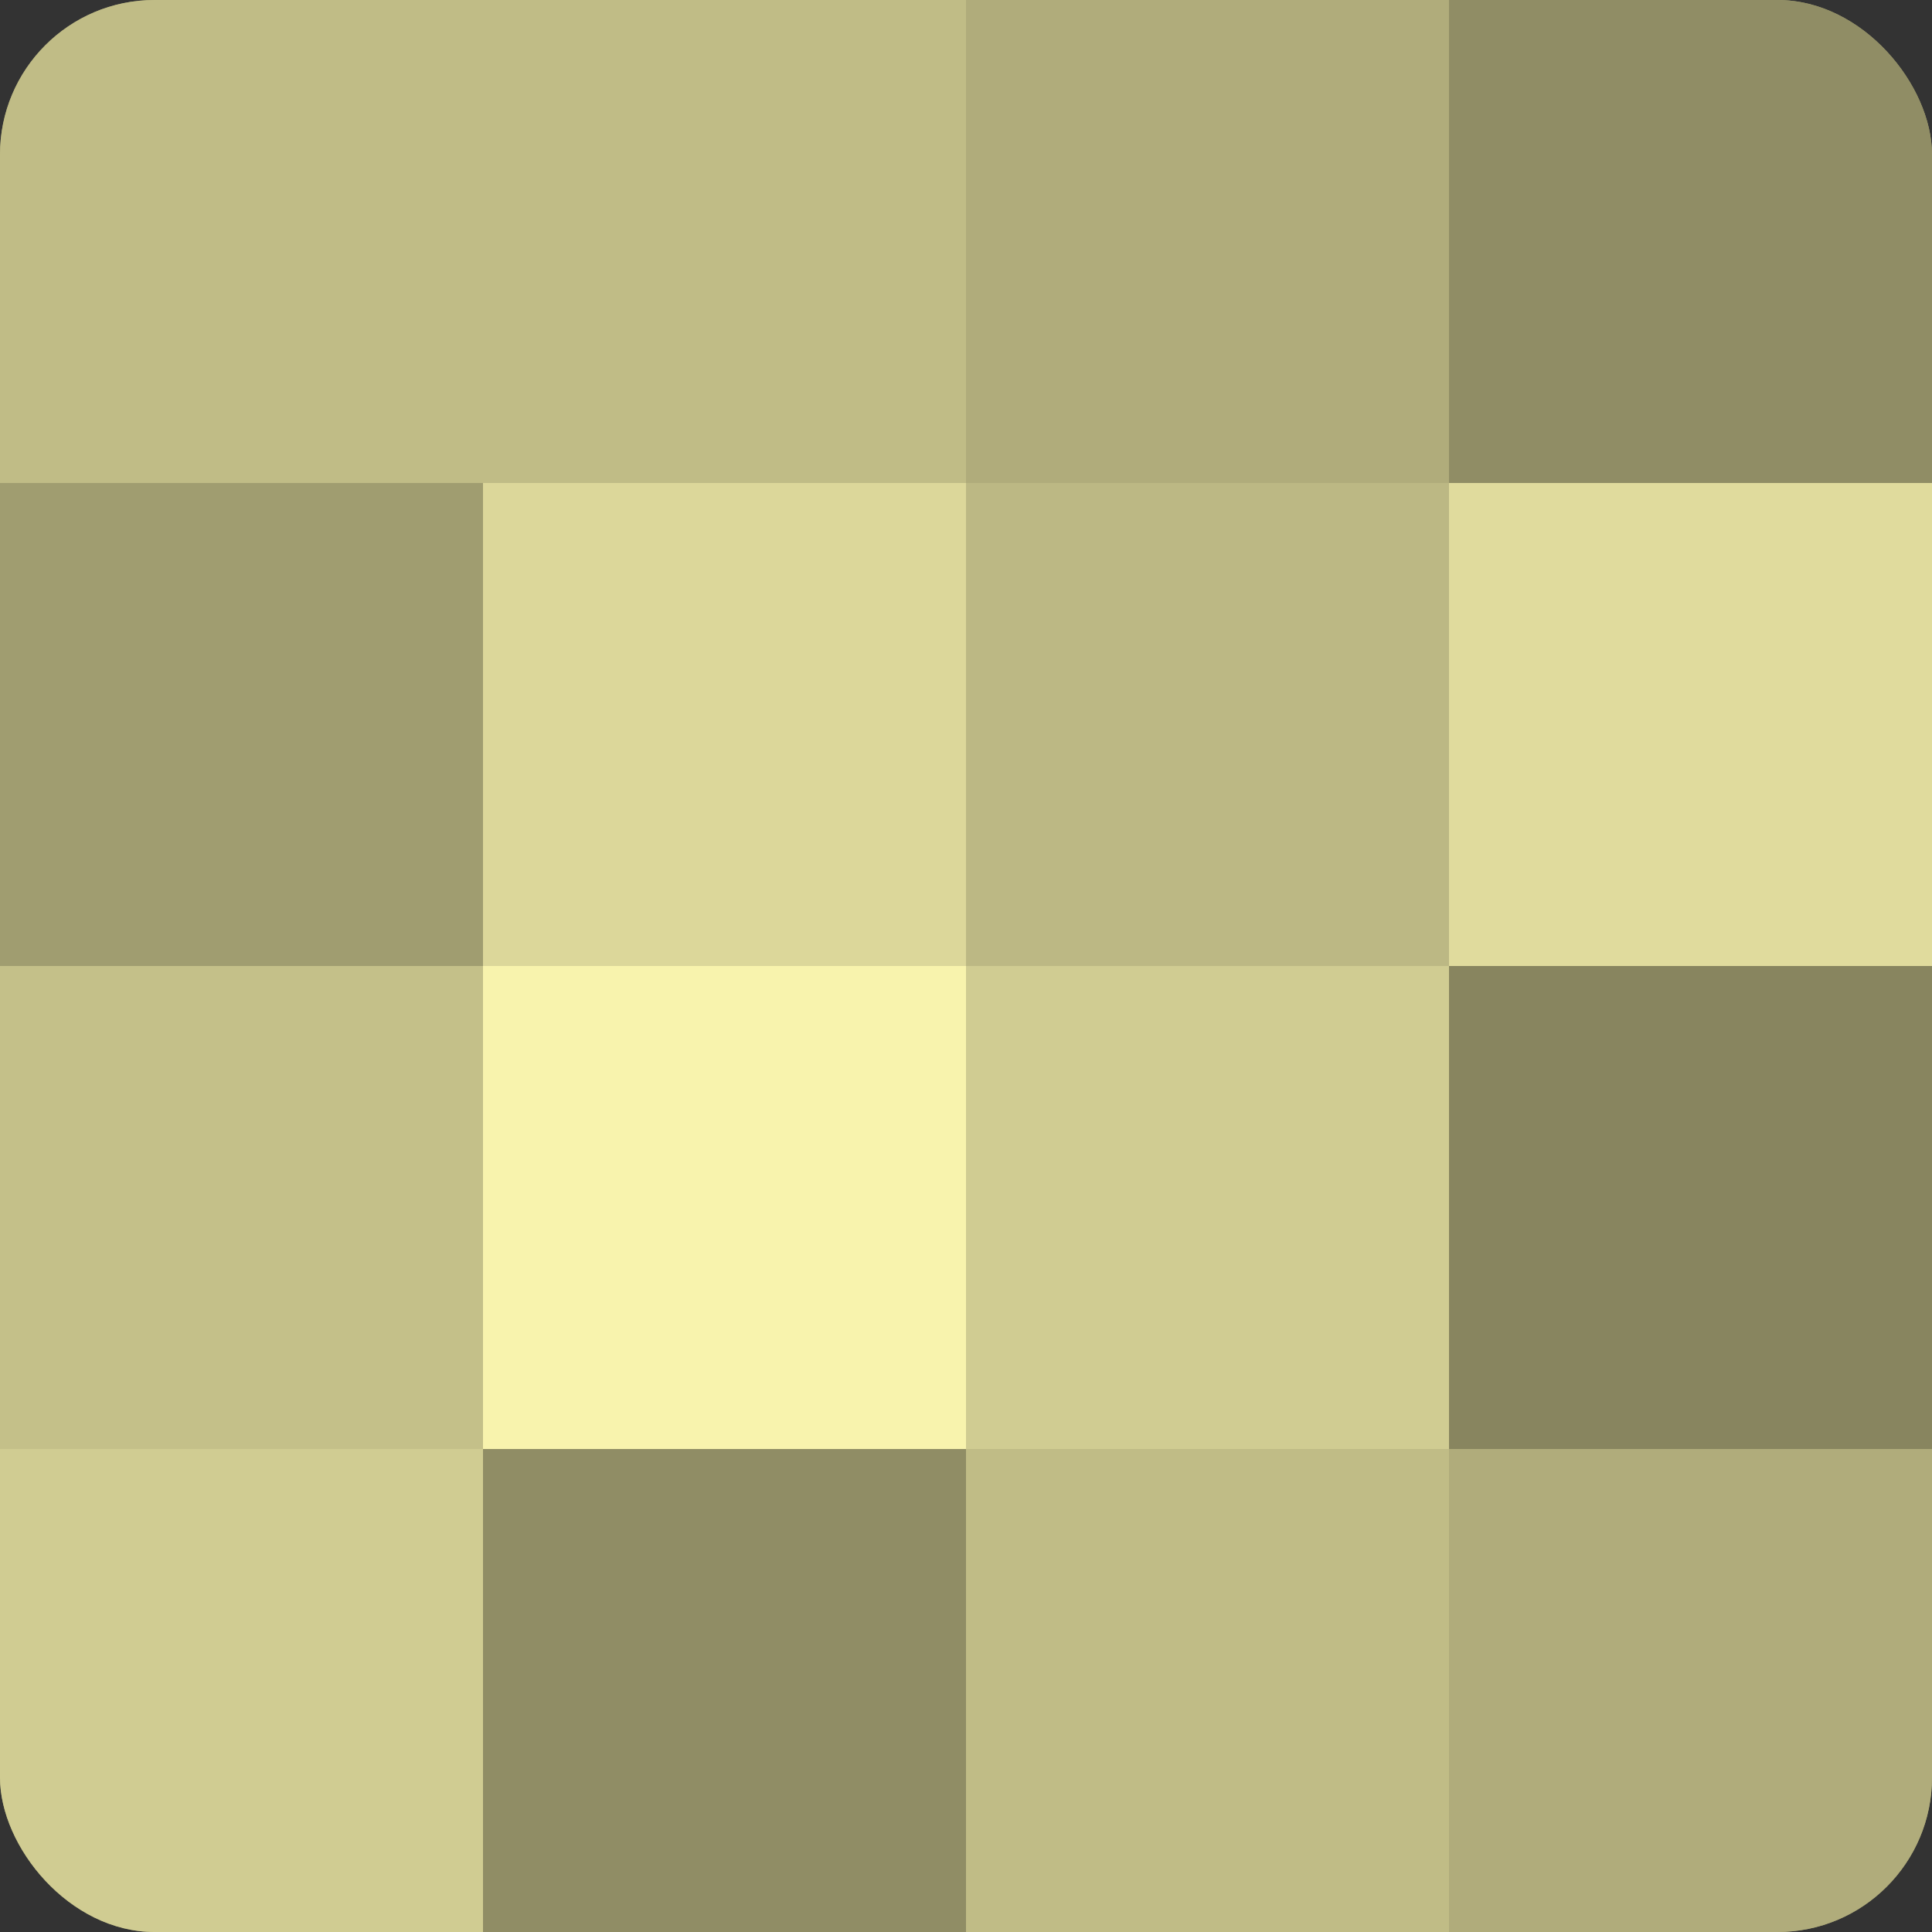
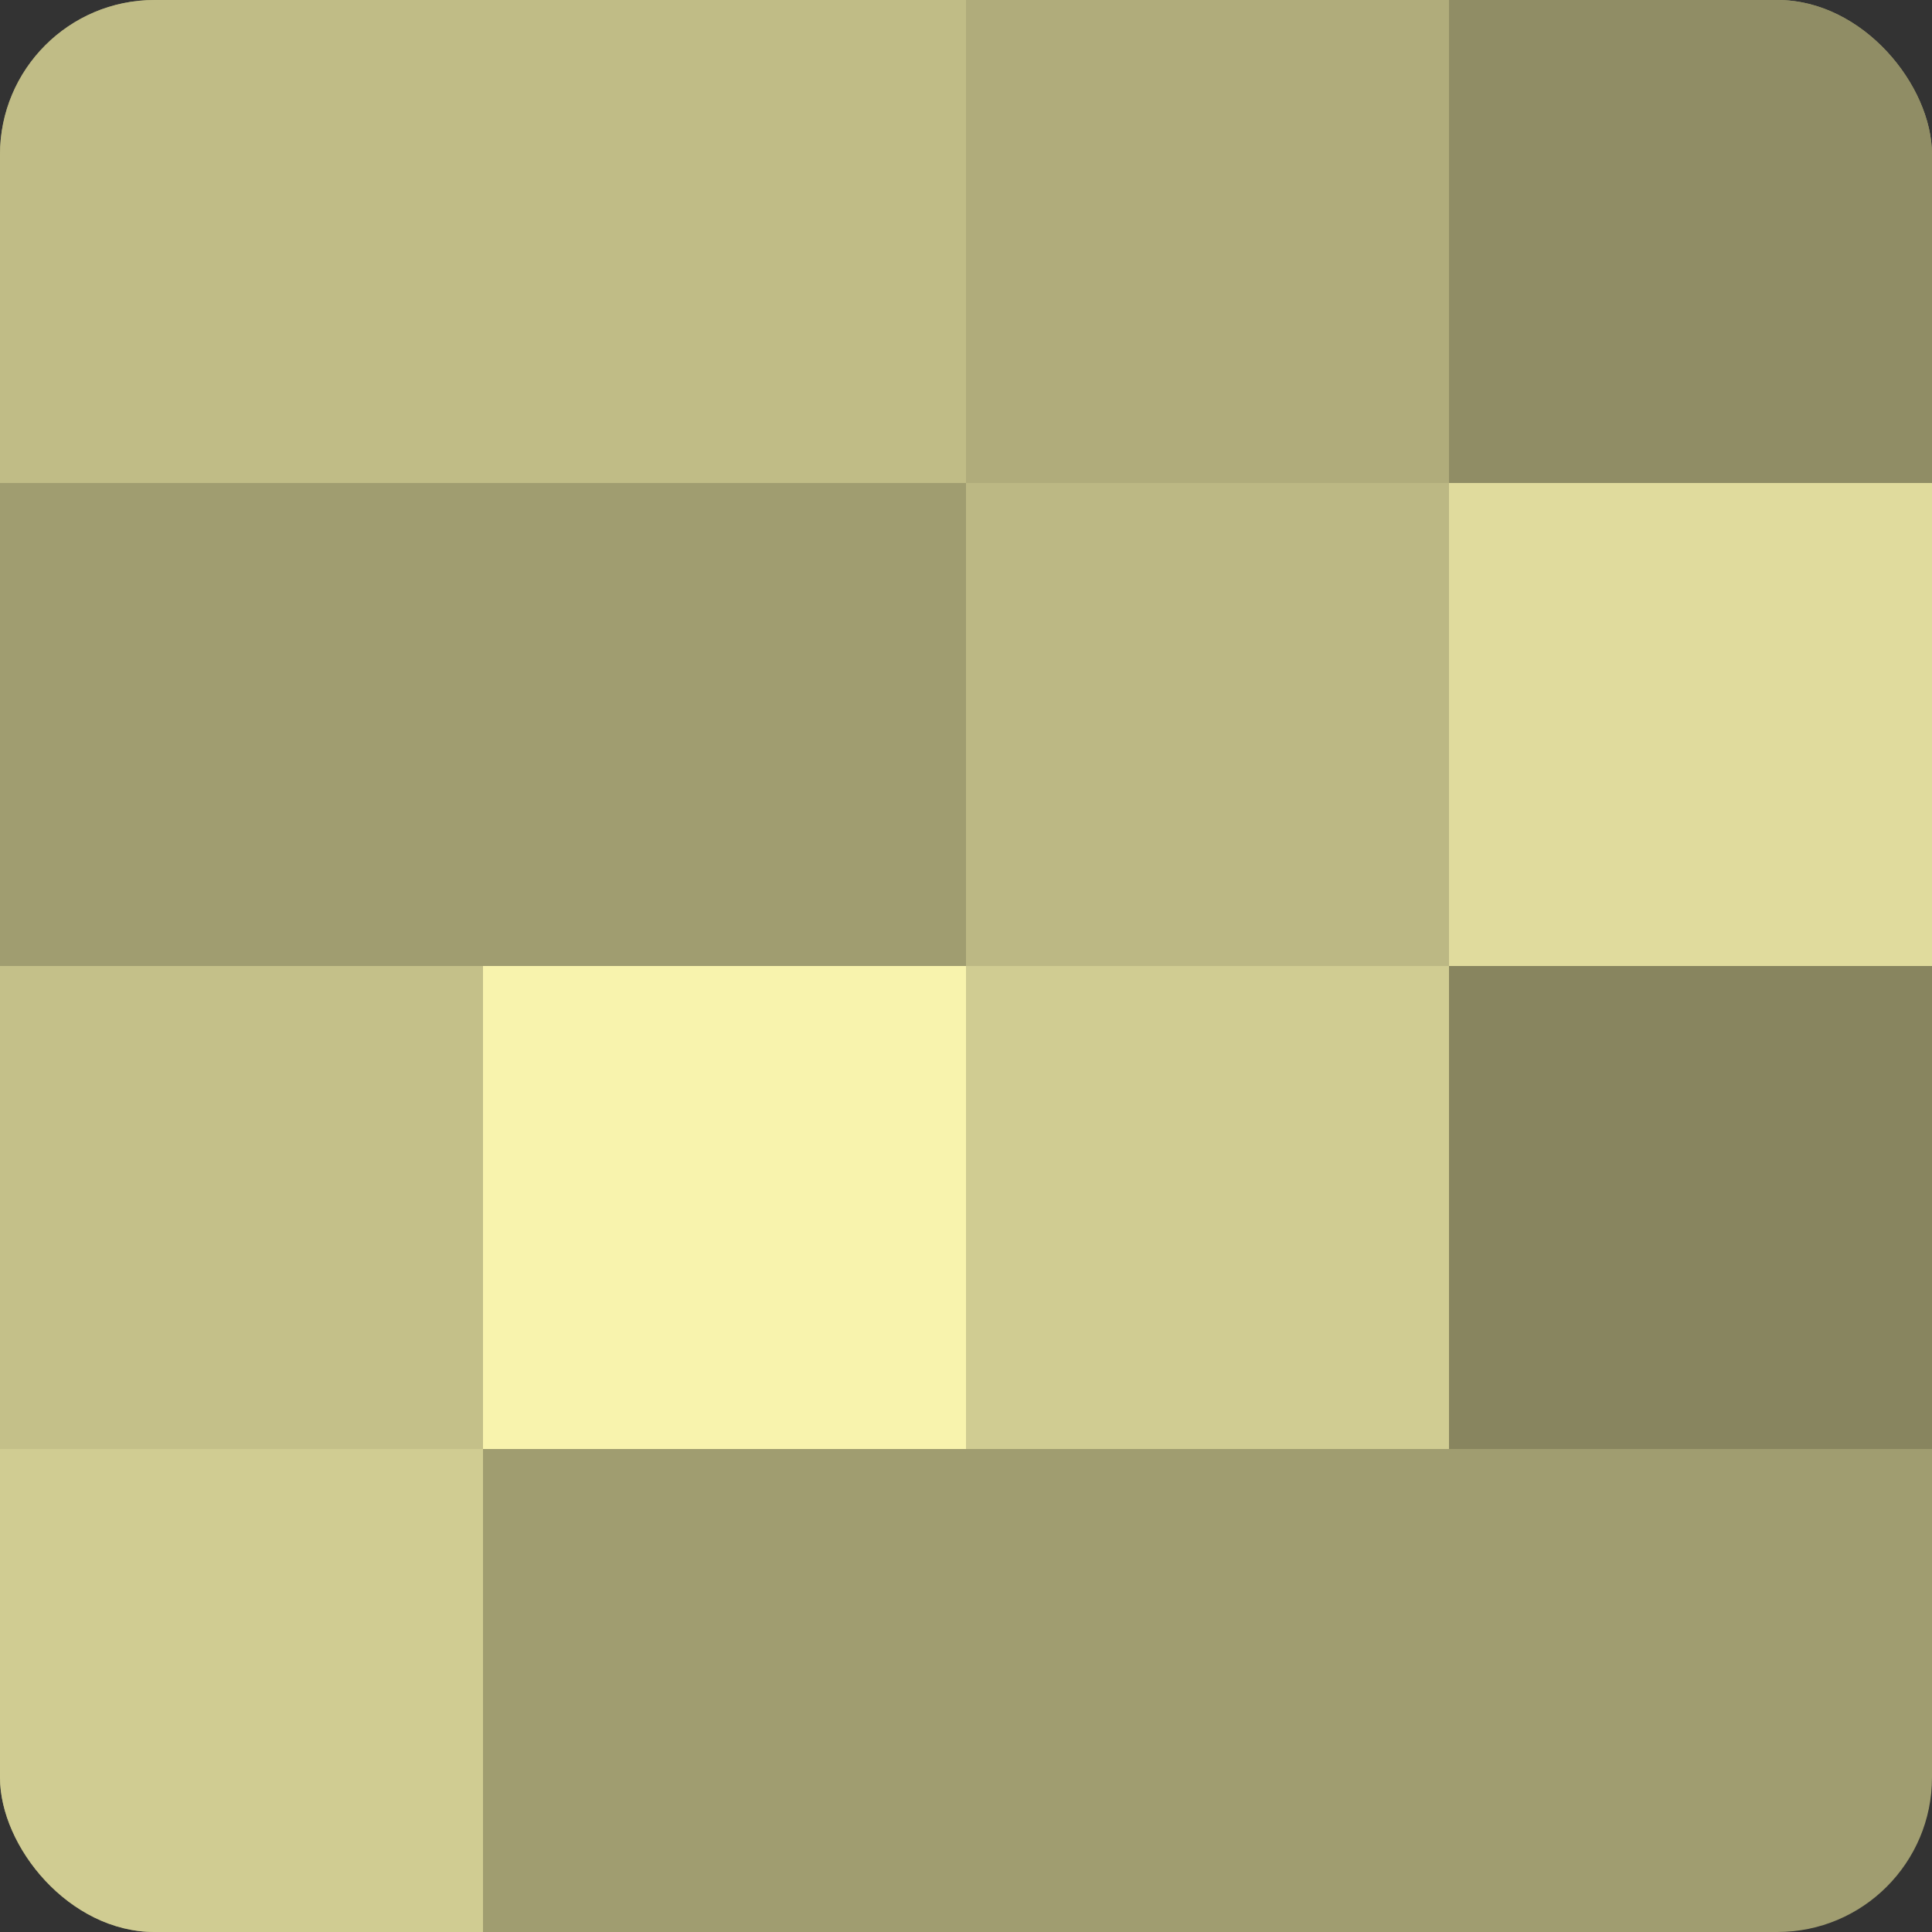
<svg xmlns="http://www.w3.org/2000/svg" width="60" height="60" viewBox="0 0 100 100" preserveAspectRatio="xMidYMid meet">
  <rect x="0" y="0" width="100" height="100" fill="#333333" stroke="none" />
  <defs>
    <clipPath id="c" width="100" height="100">
      <rect width="100" height="100" rx="8" ry="8" />
    </clipPath>
  </defs>
  <g clip-path="url(#c)">
    <rect width="100" height="100" fill="#a09d70" />
    <rect width="25" height="25" fill="#c0bc86" />
-     <rect y="25" width="25" height="25" fill="#a09d70" />
    <rect y="50" width="25" height="25" fill="#c4c089" />
    <rect y="75" width="25" height="25" fill="#d0cc92" />
    <rect x="25" width="25" height="25" fill="#c0bc86" />
-     <rect x="25" y="25" width="25" height="25" fill="#dcd79a" />
    <rect x="25" y="50" width="25" height="25" fill="#f8f3ad" />
-     <rect x="25" y="75" width="25" height="25" fill="#908d65" />
    <rect x="50" width="25" height="25" fill="#b0ac7b" />
    <rect x="50" y="25" width="25" height="25" fill="#bcb884" />
    <rect x="50" y="50" width="25" height="25" fill="#d0cc92" />
-     <rect x="50" y="75" width="25" height="25" fill="#c0bc86" />
    <rect x="75" width="25" height="25" fill="#908d65" />
    <rect x="75" y="25" width="25" height="25" fill="#e0db9d" />
    <rect x="75" y="50" width="25" height="25" fill="#88855f" />
-     <rect x="75" y="75" width="25" height="25" fill="#b0ac7b" />
  </g>
</svg>